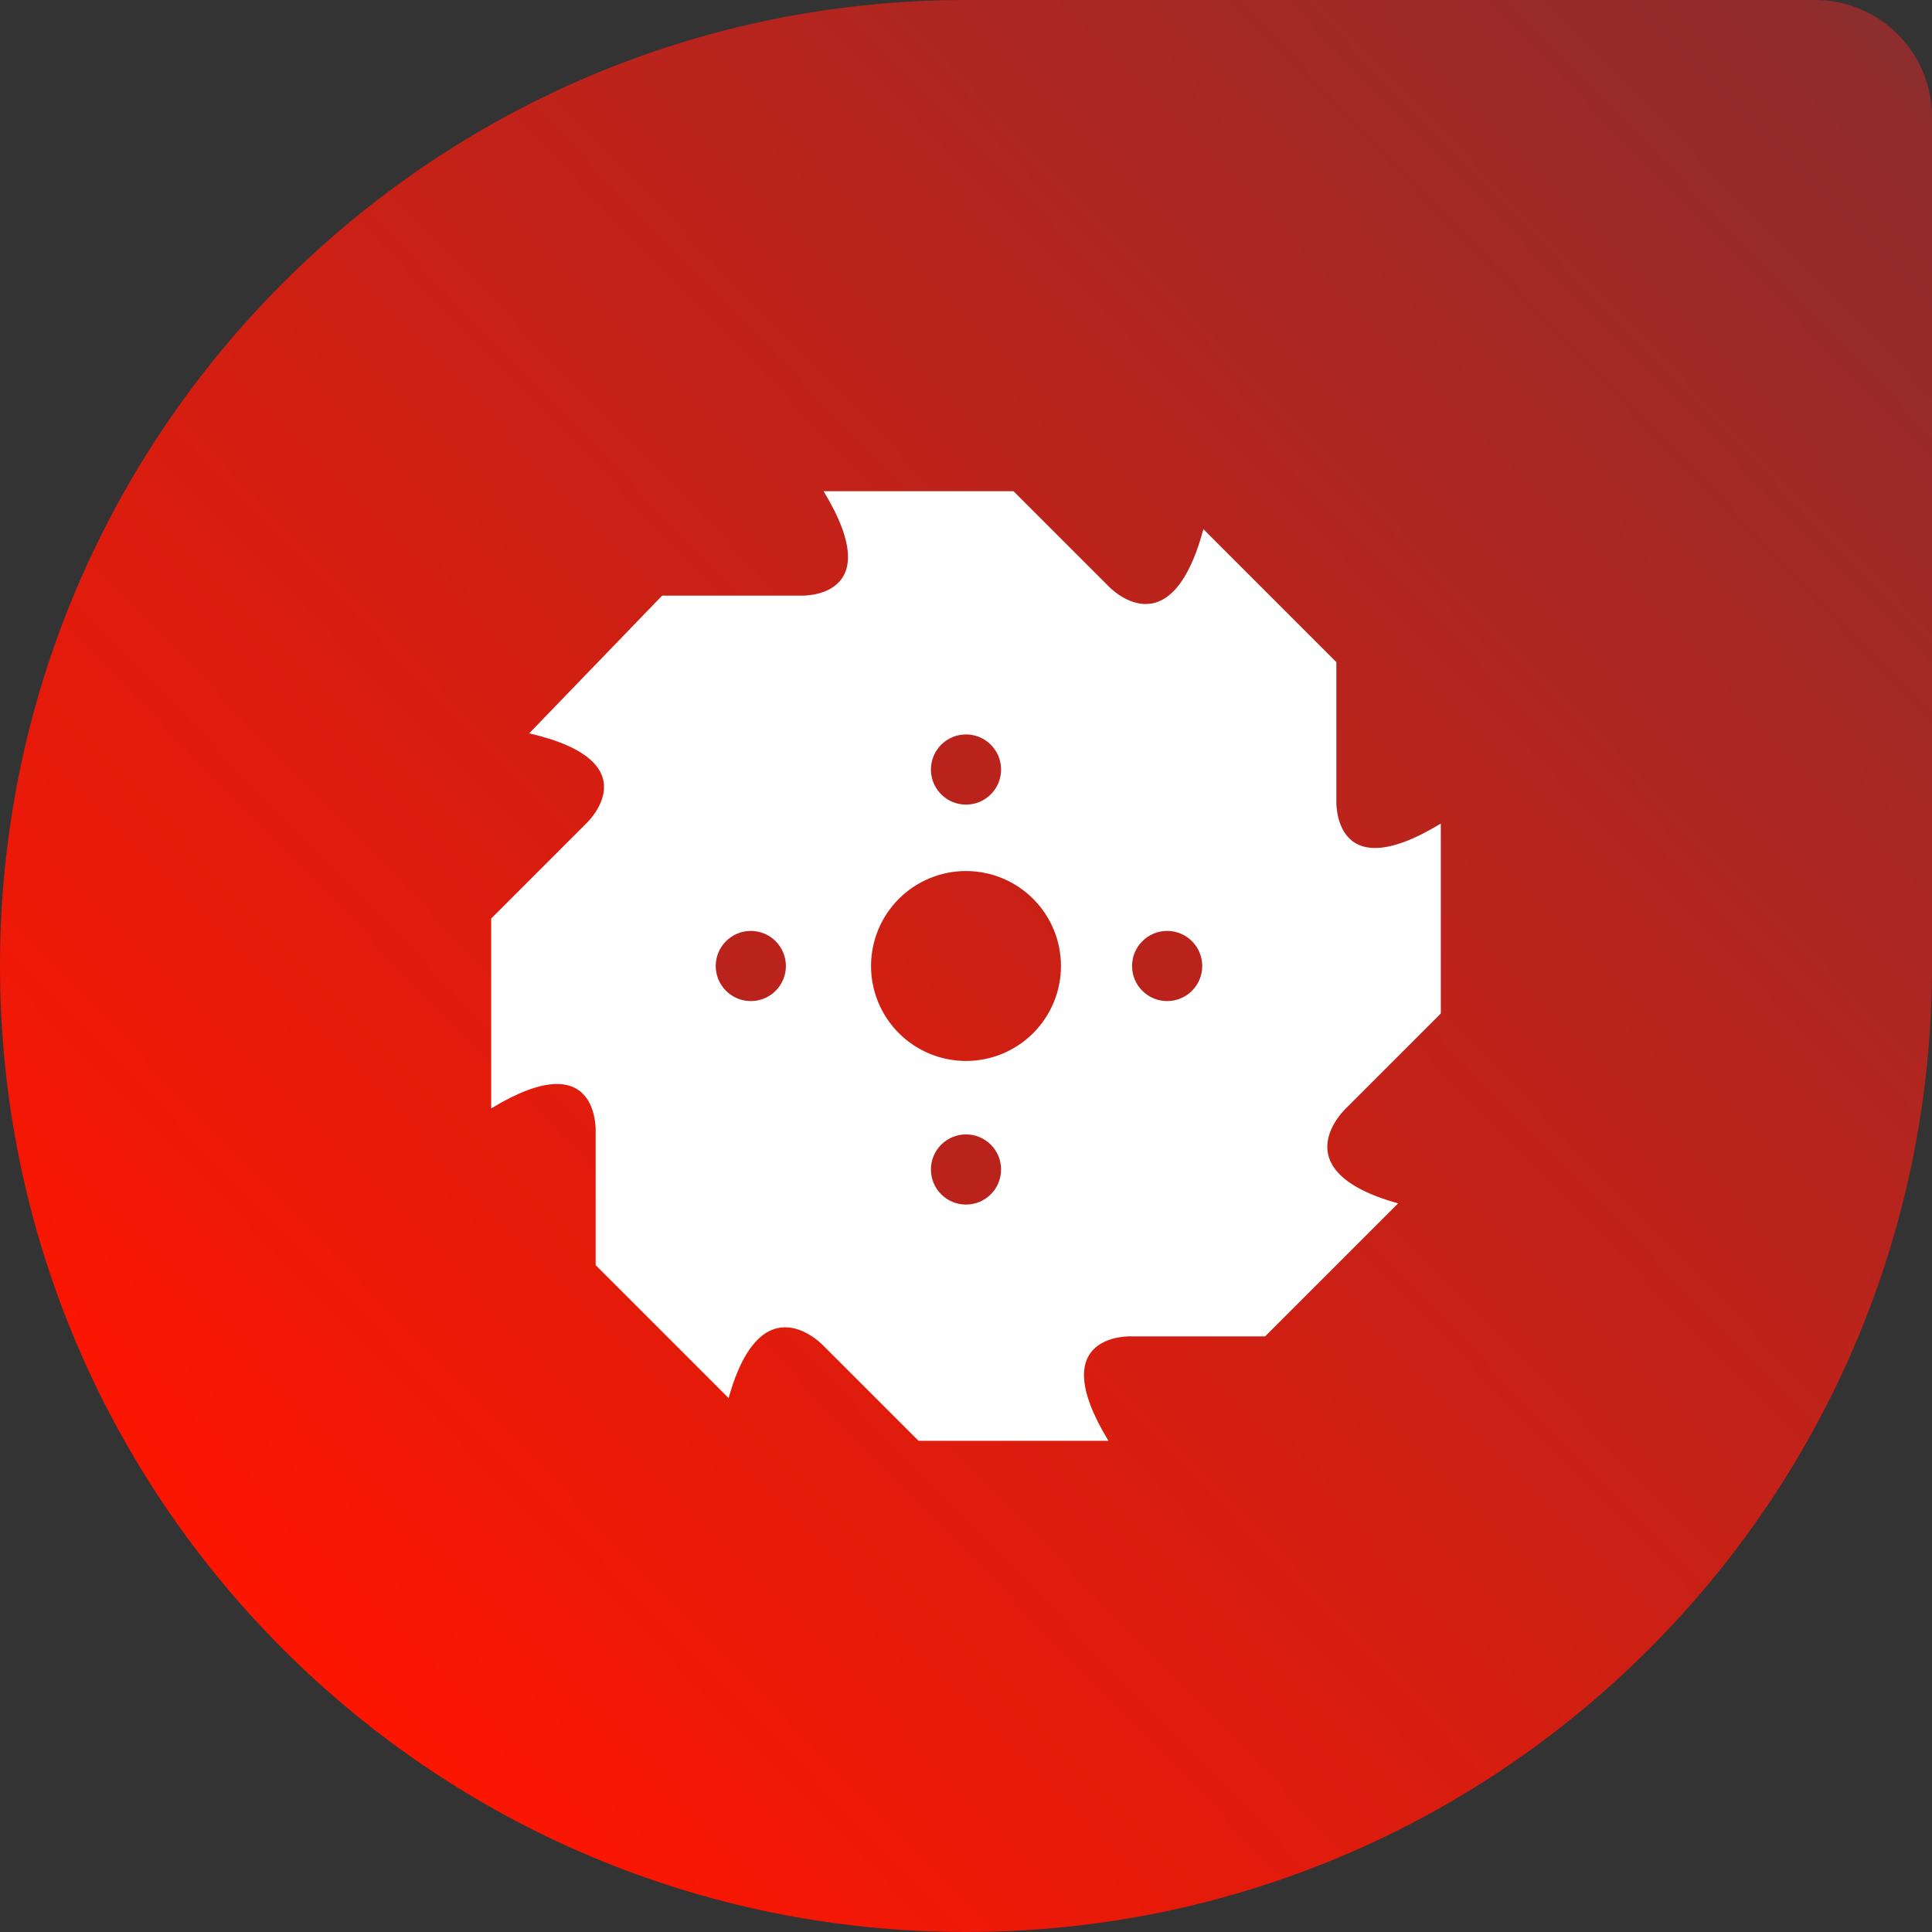
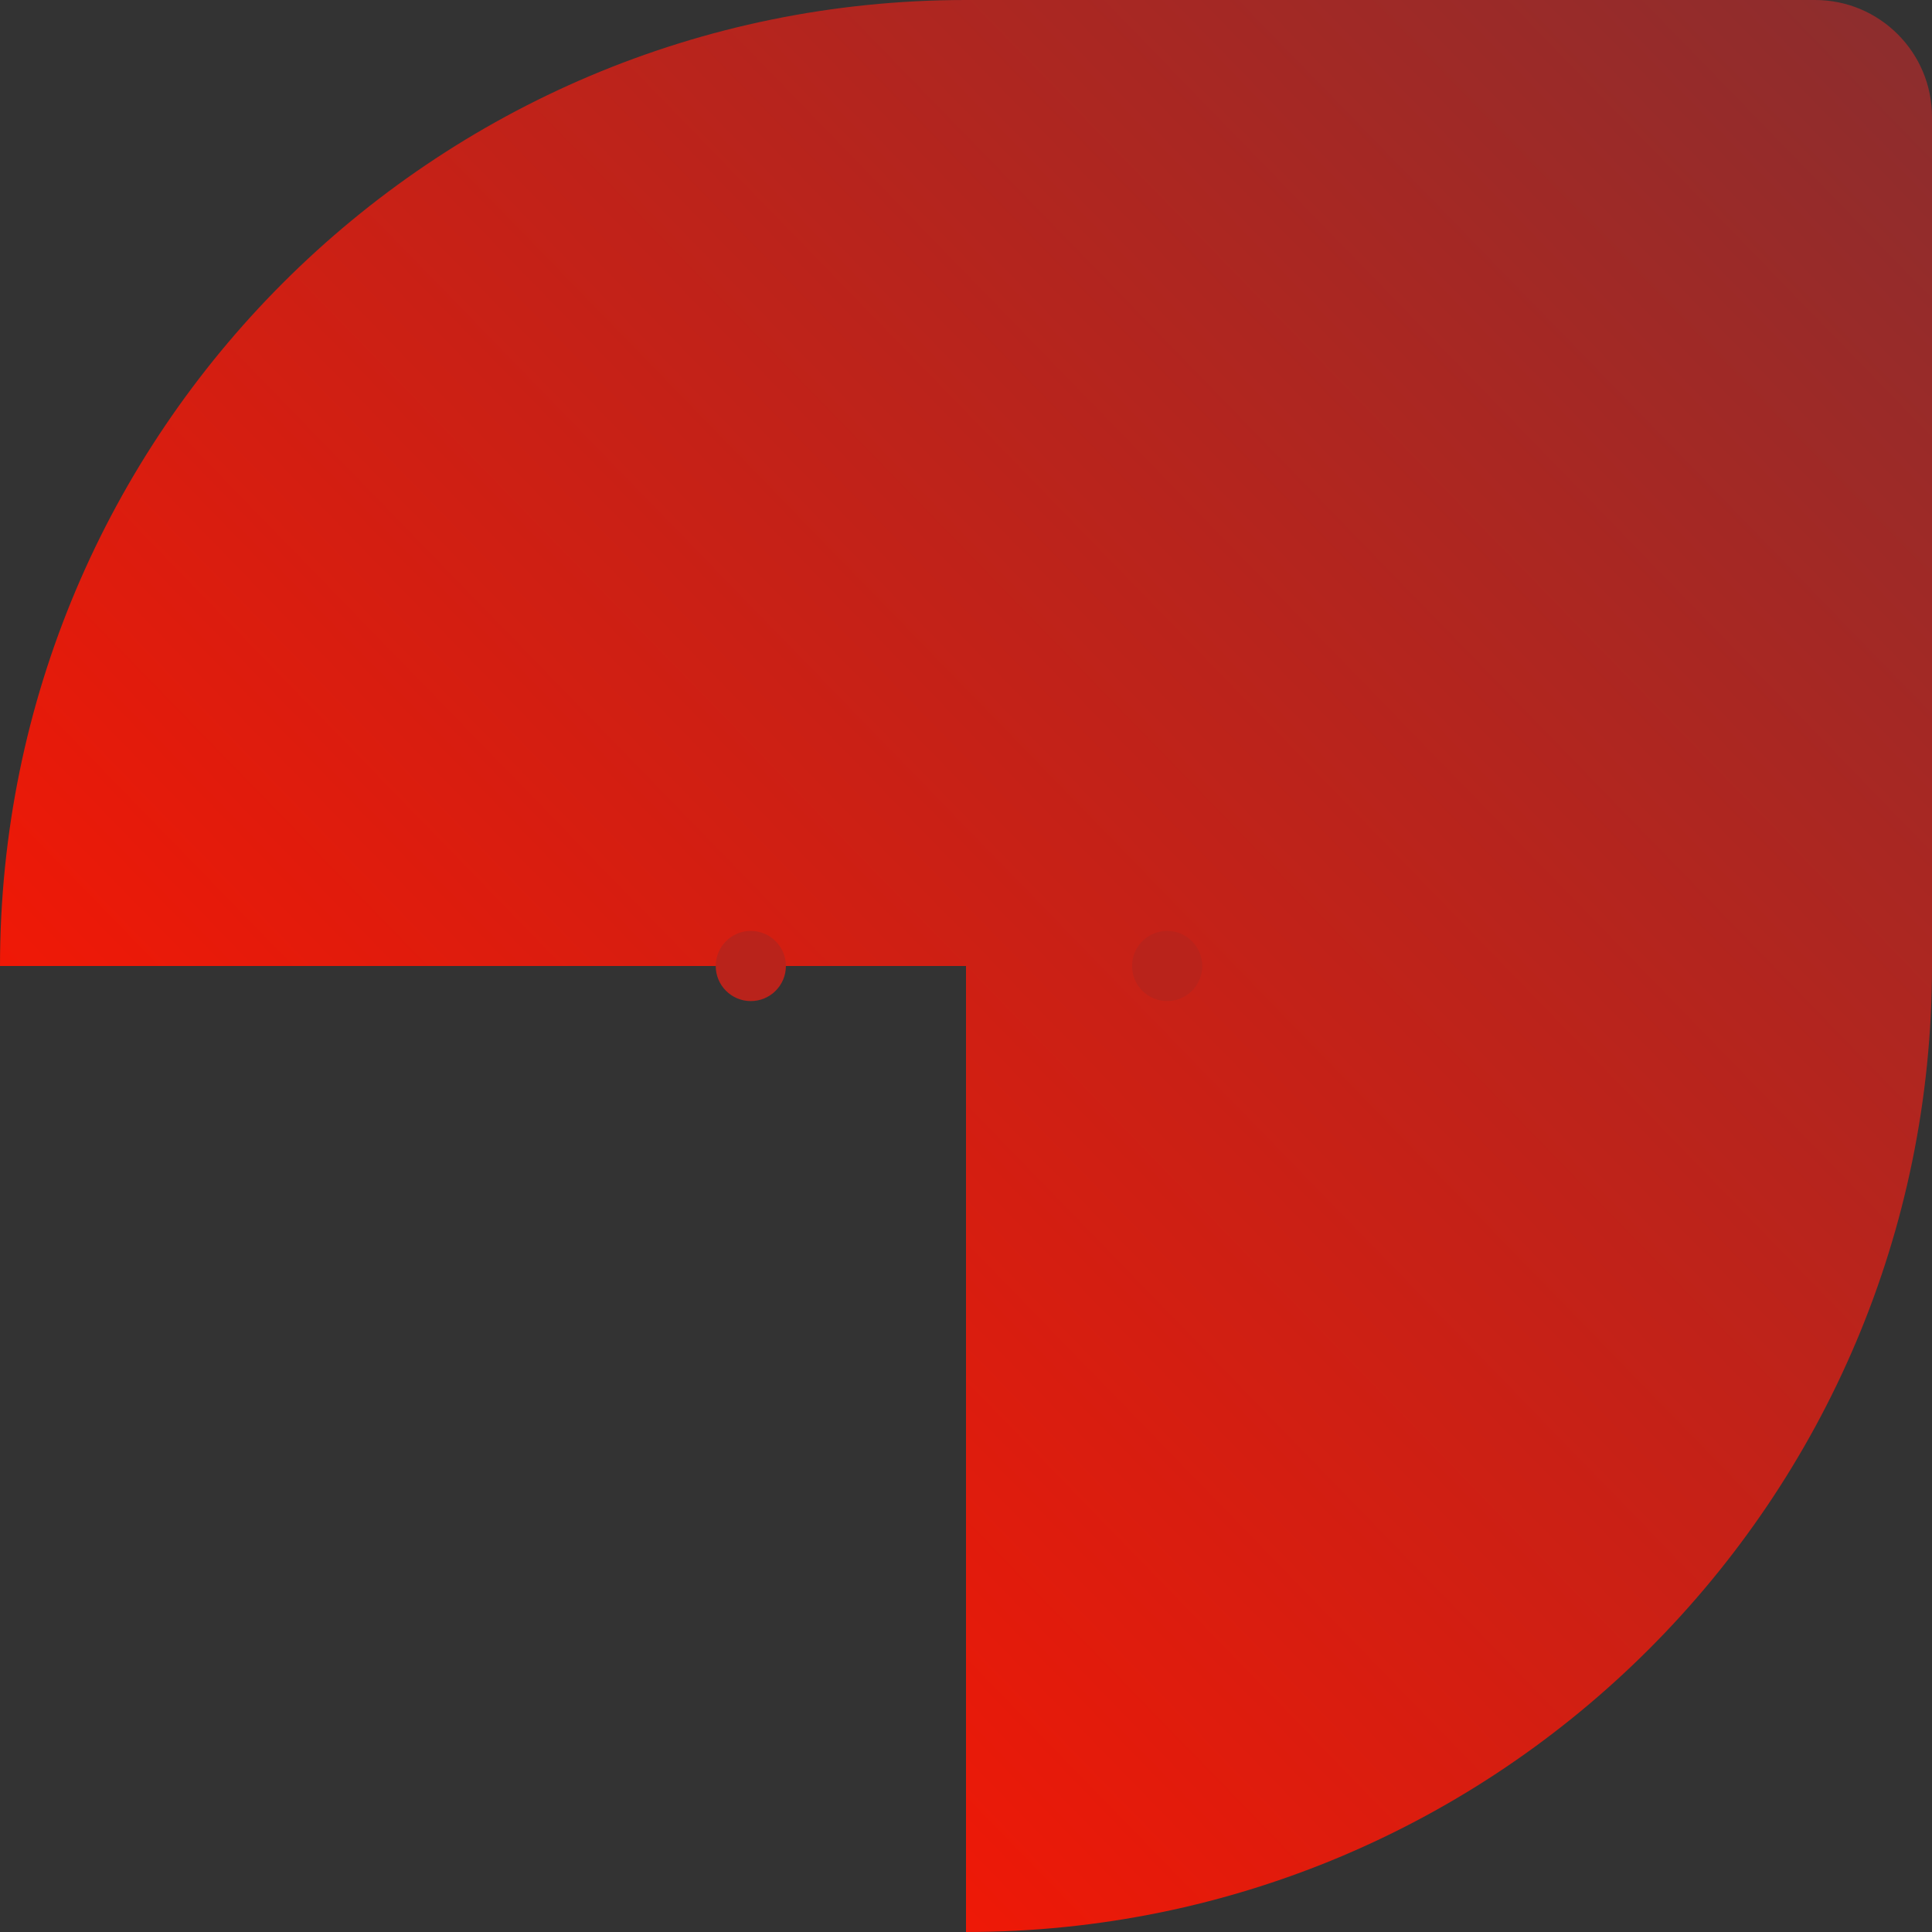
<svg xmlns="http://www.w3.org/2000/svg" width="826" height="826" viewBox="0 0 826 826" fill="none">
  <rect x="0" y="0" width="826" height="826" fill="#333333" stroke="none" />
-   <path d="M0 413C0 184.906 184.906 0 413 0H776C803.614 0 826 22.386 826 50V413C826 641.094 641.094 826 413 826V826C184.906 826 0 641.094 0 413V413Z" fill="url(#paint0_linear_3342_5)" />
-   <path d="M575.4 473.9C575.4 473.9 546.98 500.29 597.73 514.5L540.89 571.34H484.05C484.05 571.34 445.48 569.31 473.9 616H392.7L352.1 575.4C352.1 575.4 325.71 546.98 311.5 597.73L254.66 540.89V484.05C254.66 484.05 256.69 445.48 210 473.9V392.7L250.6 352.1C250.6 352.1 279.02 325.71 226.24 313.53L283.08 254.66H341.95C341.95 254.66 380.52 256.69 352.1 210H433.3L473.9 250.6C473.9 250.6 500.29 279.02 514.5 226.24L571.34 283.08V341.95C571.34 341.95 569.31 380.52 616 352.1V433.3L575.4 473.9ZM453.6 413C453.6 402.232 449.322 391.905 441.709 384.291C434.095 376.677 423.768 372.4 413 372.4C402.232 372.4 391.905 376.677 384.291 384.291C376.677 391.905 372.4 402.232 372.4 413C372.4 423.768 376.677 434.095 384.291 441.709C391.905 449.322 402.232 453.6 413 453.6C423.768 453.6 434.095 449.322 441.709 441.709C449.322 434.095 453.6 423.768 453.6 413Z" fill="white" />
-   <circle cx="413" cy="329" r="15" fill="#B9231B" />
-   <circle cx="413" cy="500" r="15" fill="#B9231B" />
+   <path d="M0 413C0 184.906 184.906 0 413 0H776C803.614 0 826 22.386 826 50V413C826 641.094 641.094 826 413 826V826V413Z" fill="url(#paint0_linear_3342_5)" />
  <circle cx="321" cy="413" r="15" fill="#B9231B" />
  <circle cx="499" cy="413" r="15" fill="#B9231B" />
  <defs>
    <linearGradient id="paint0_linear_3342_5" x1="800" y1="12" x2="90" y2="702" gradientUnits="userSpaceOnUse">
      <stop stop-color="#8E2D2D" />
      <stop offset="1" stop-color="#FF1500" />
    </linearGradient>
  </defs>
</svg>